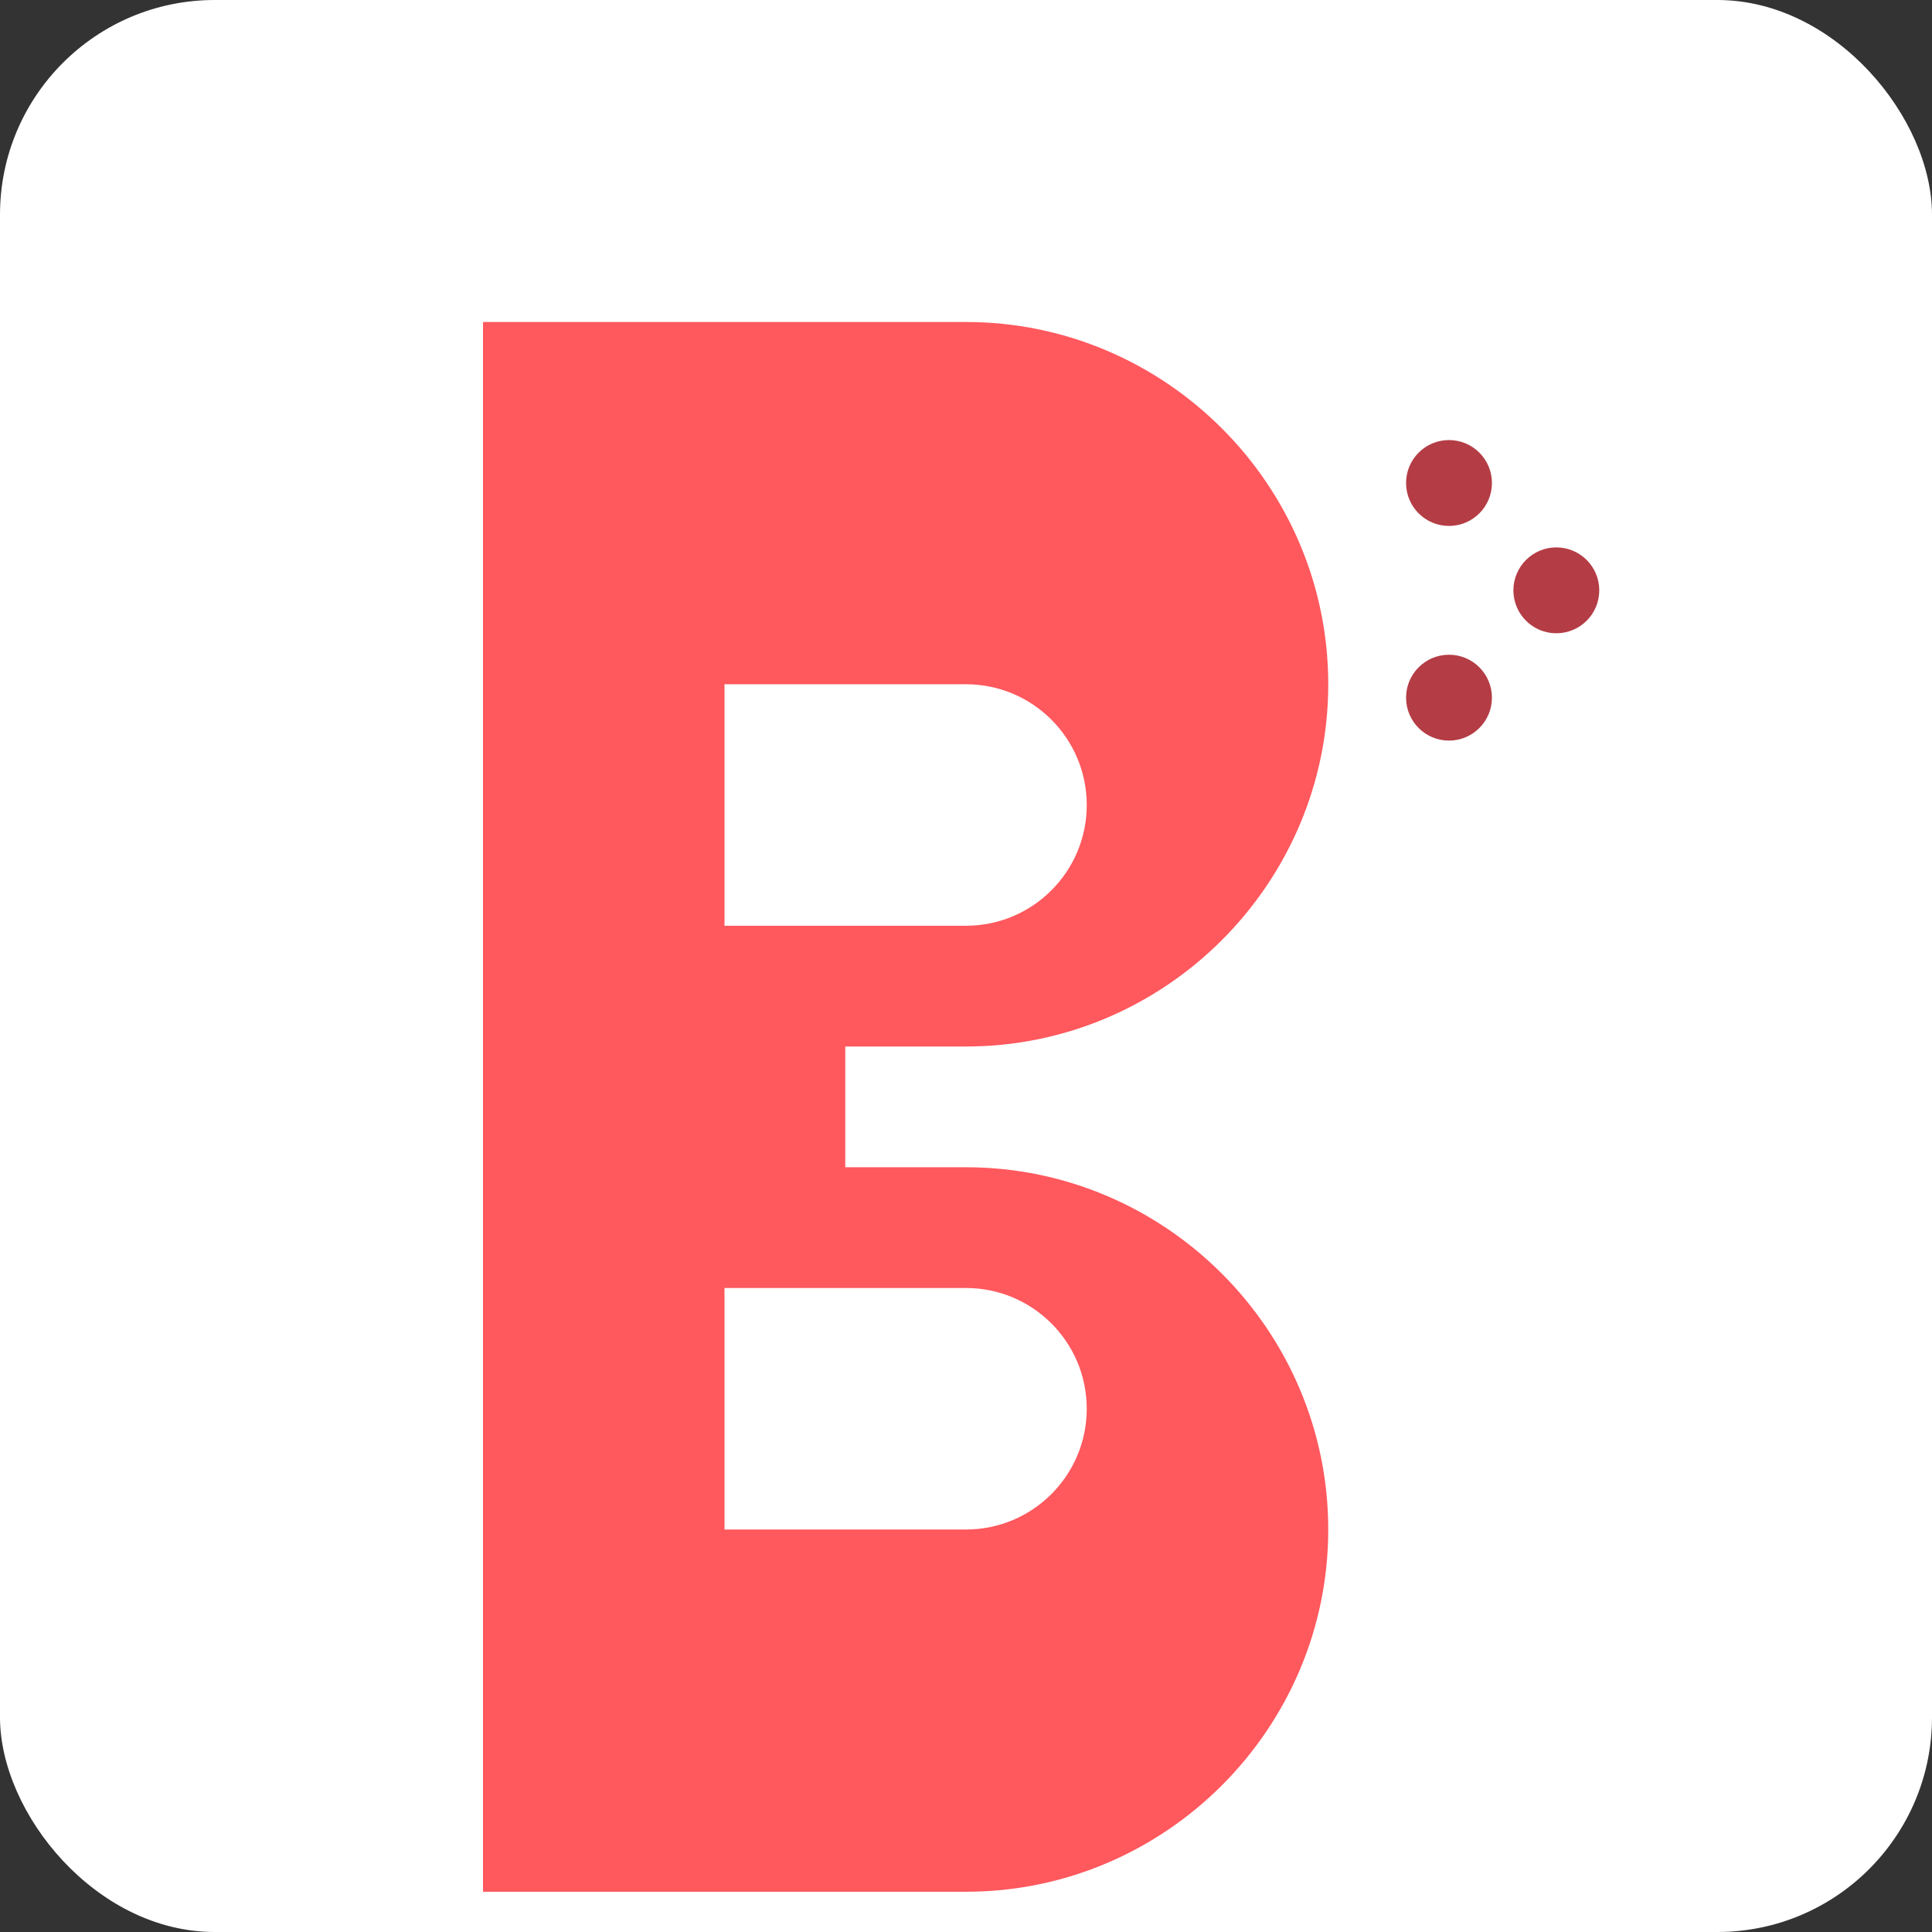
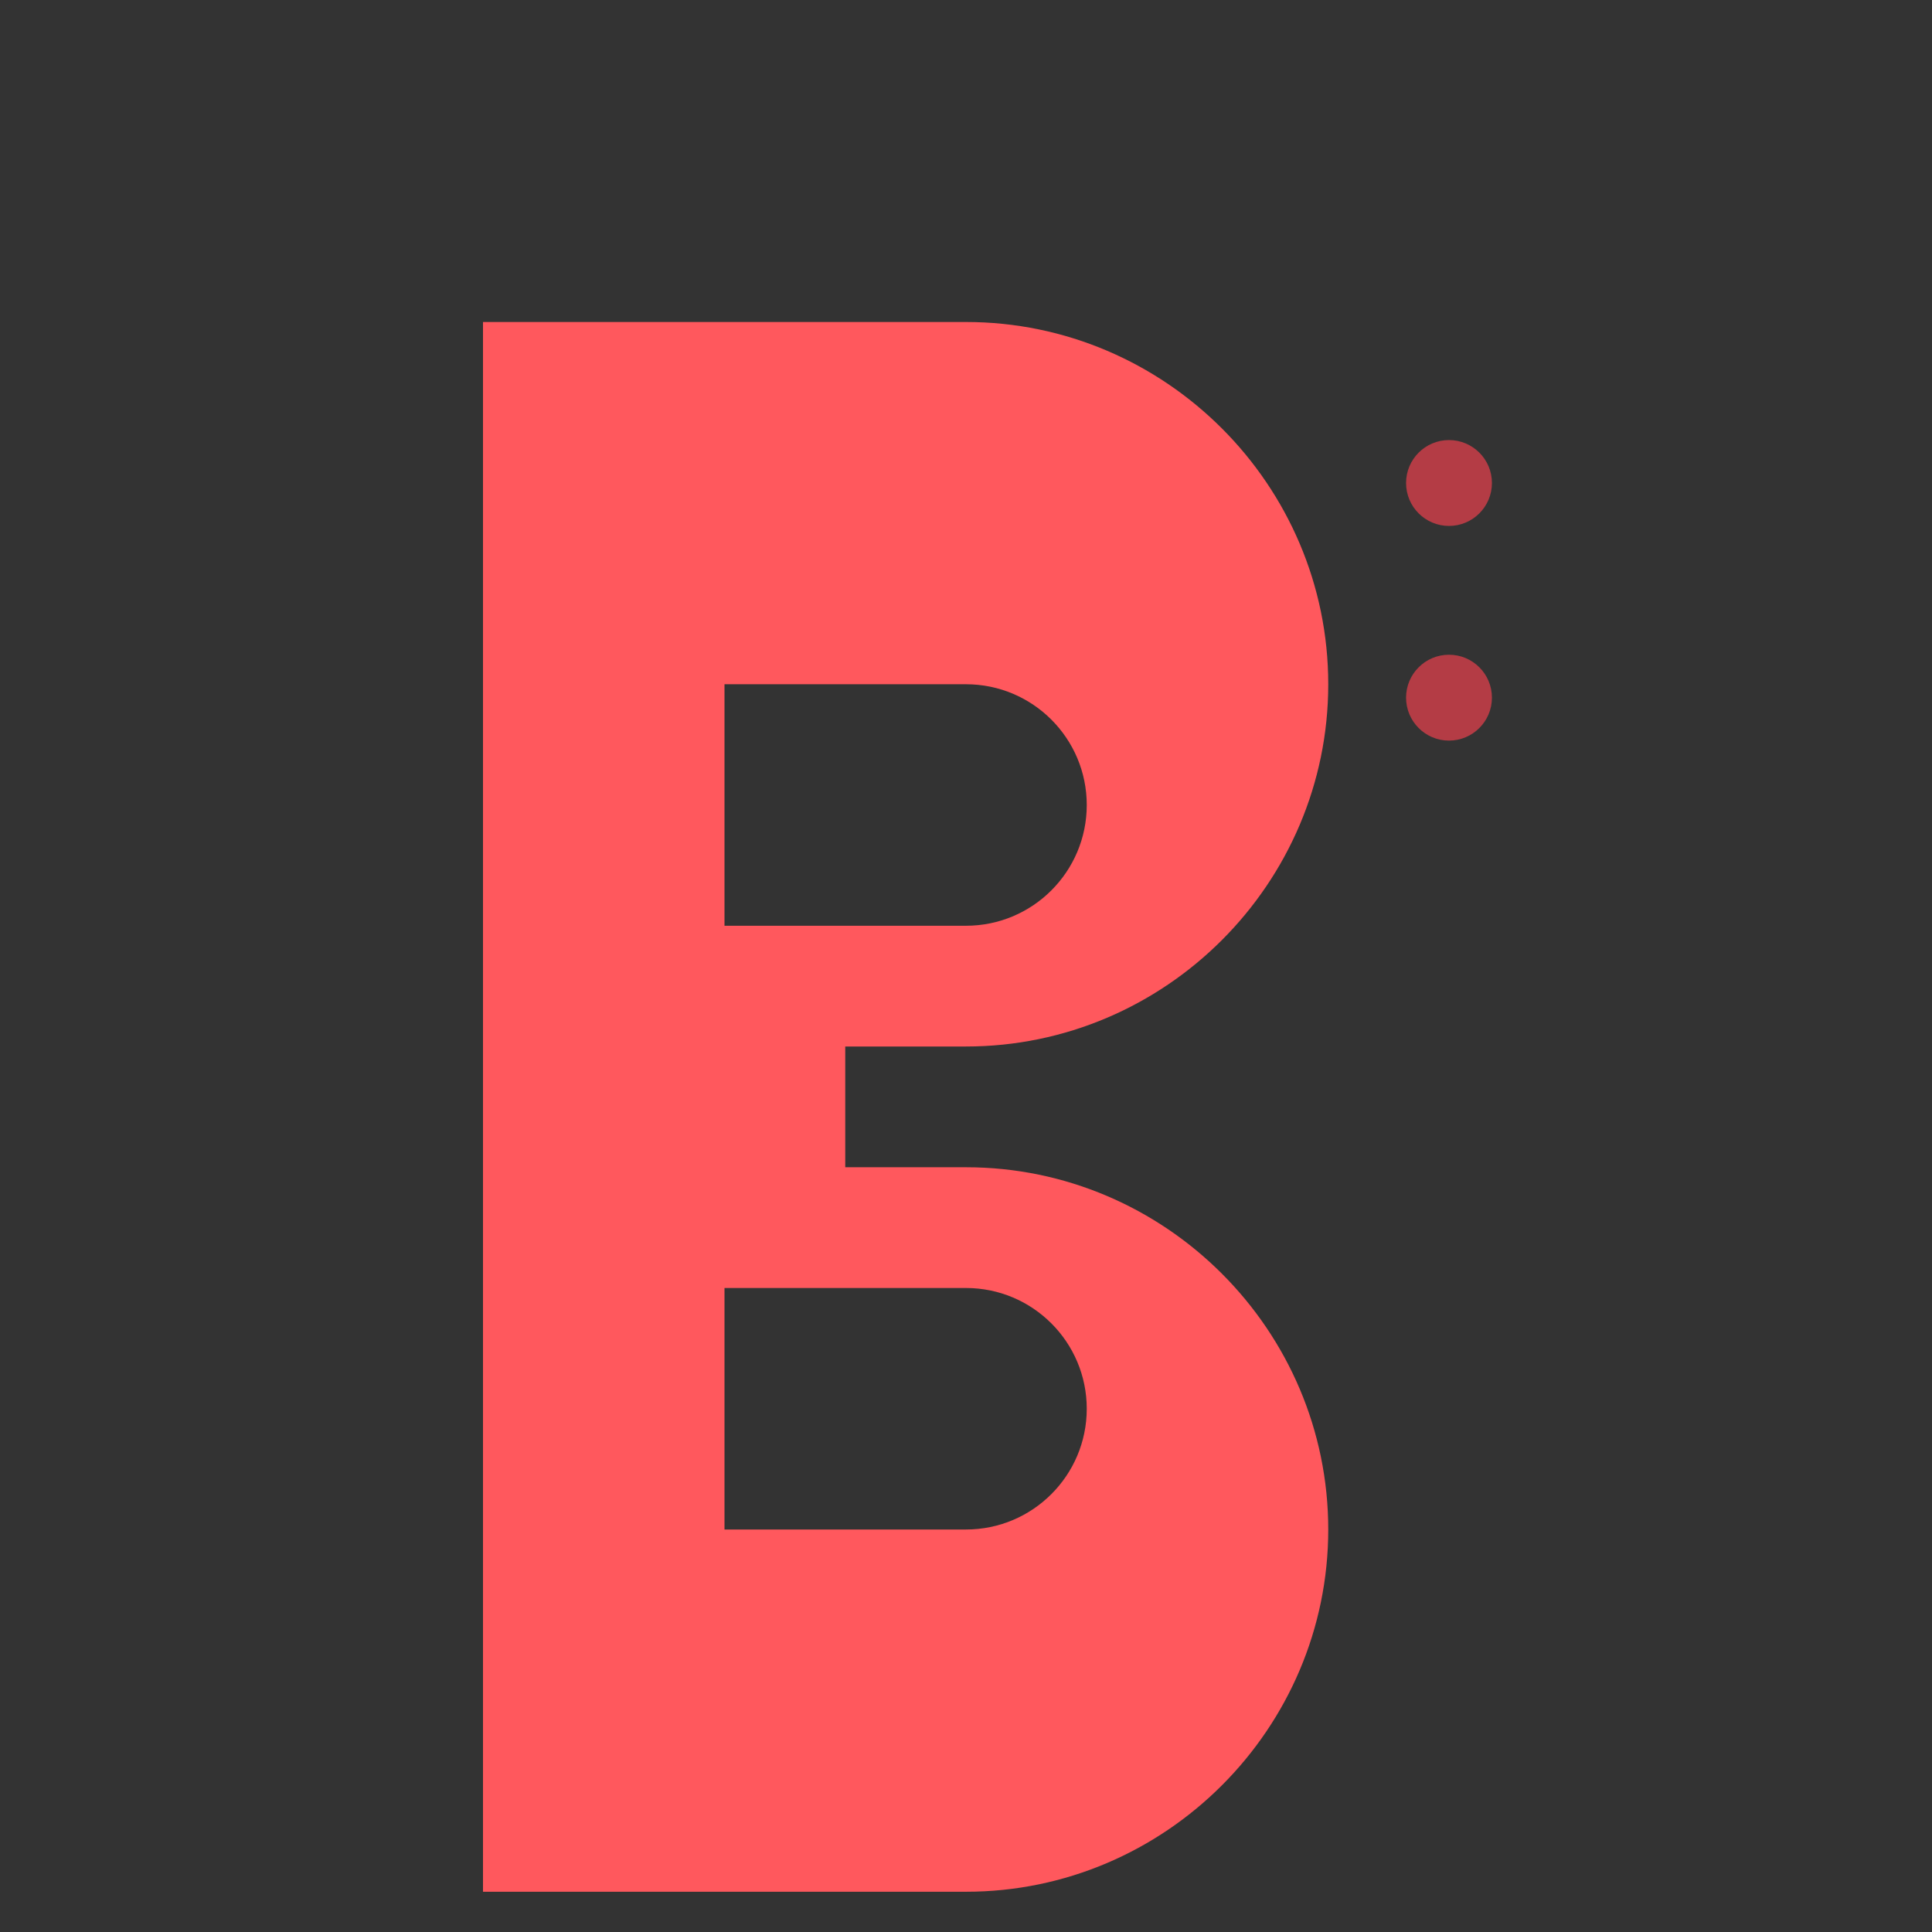
<svg xmlns="http://www.w3.org/2000/svg" width="180" height="180" viewBox="0 0 180 180">
  <rect x="0" y="0" width="180" height="180" fill="#333333" stroke="none" />
  <defs>
    <style>
      .cls-1 { fill: #ff585d; }
      .cls-2 { fill: #b43c45; }
    </style>
  </defs>
-   <rect width="180" height="180" fill="white" rx="20" />
  <path class="cls-1" d="M45 30h45c18.57 0 33.75 15.18 33.75 33.75S108.57 97.5 90 97.5h-11.25v11.25h11.25c18.57 0 33.75 15.18 33.75 33.75S108.57 176.25 90 176.25H45V30zm22.5 22.5v33.75h22.5c6.21 0 11.25-5.04 11.25-11.25s-5.04-11.25-11.25-11.25h-22.5zm0 56.25v33.75h22.5c6.21 0 11.25-5.04 11.25-11.25s-5.04-11.25-11.25-11.25h-22.5z" />
  <circle class="cls-2" cx="135" cy="45" r="4" />
-   <circle class="cls-2" cx="145" cy="55" r="4" />
  <circle class="cls-2" cx="135" cy="65" r="4" />
</svg>